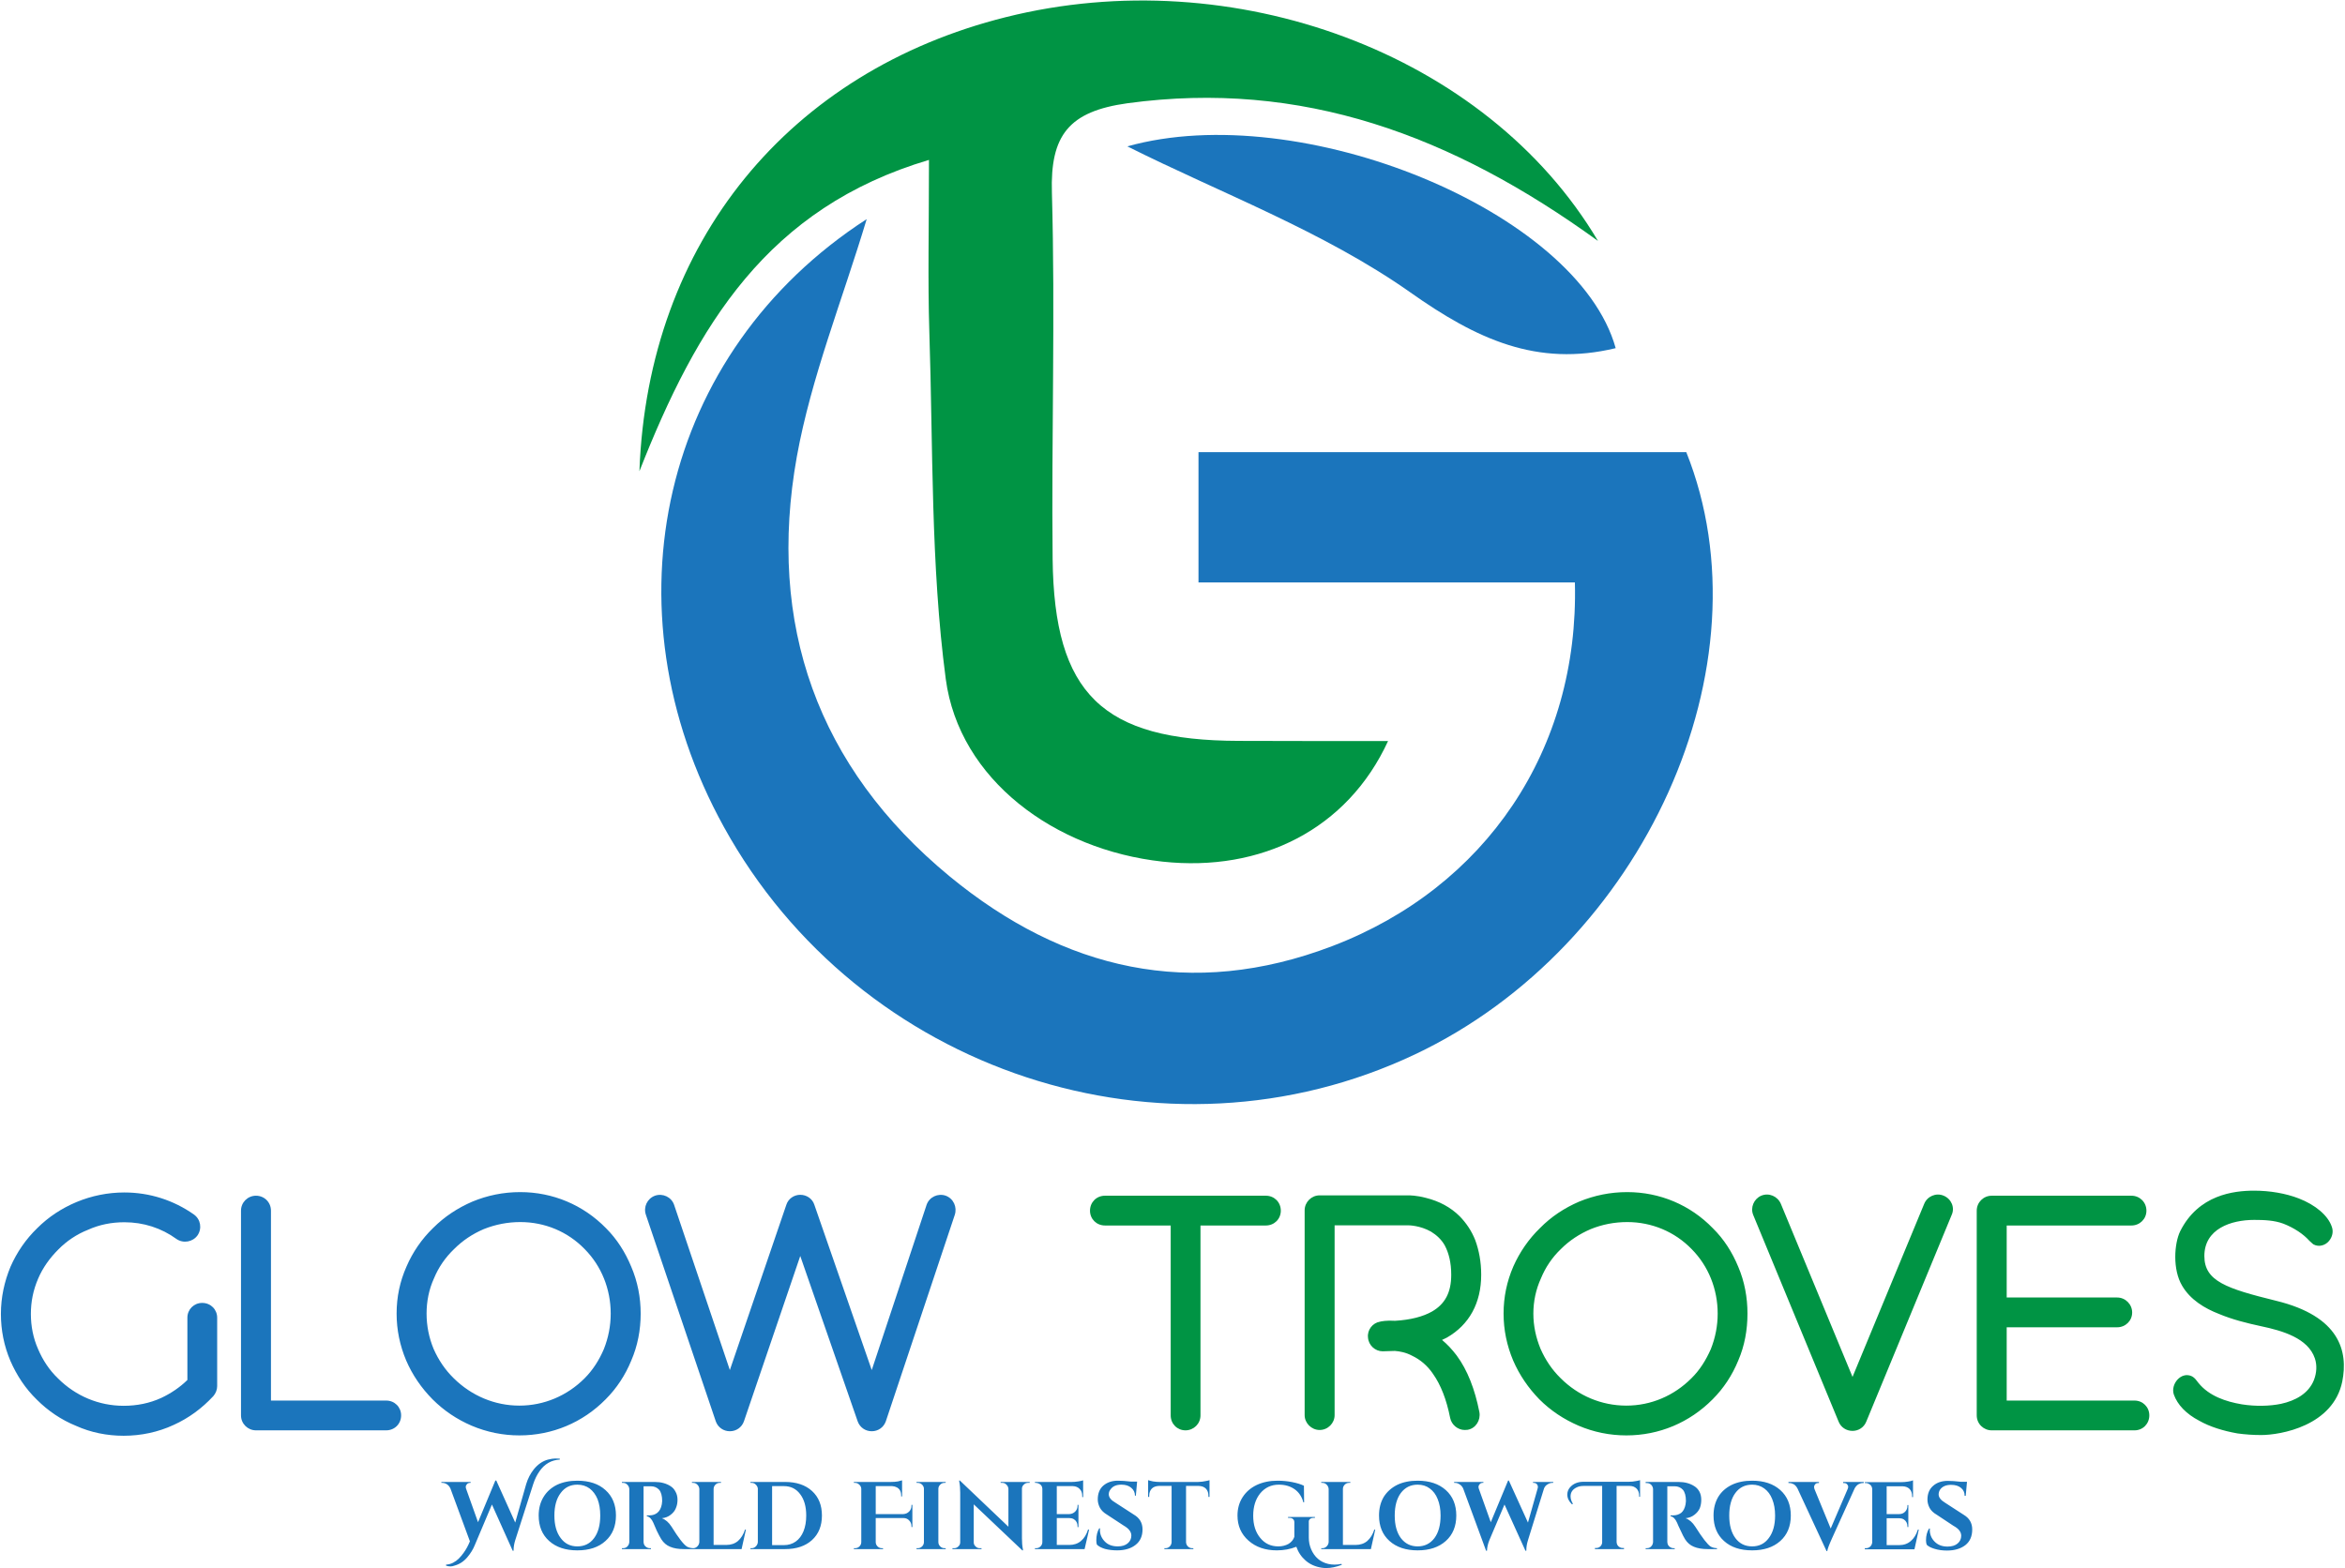
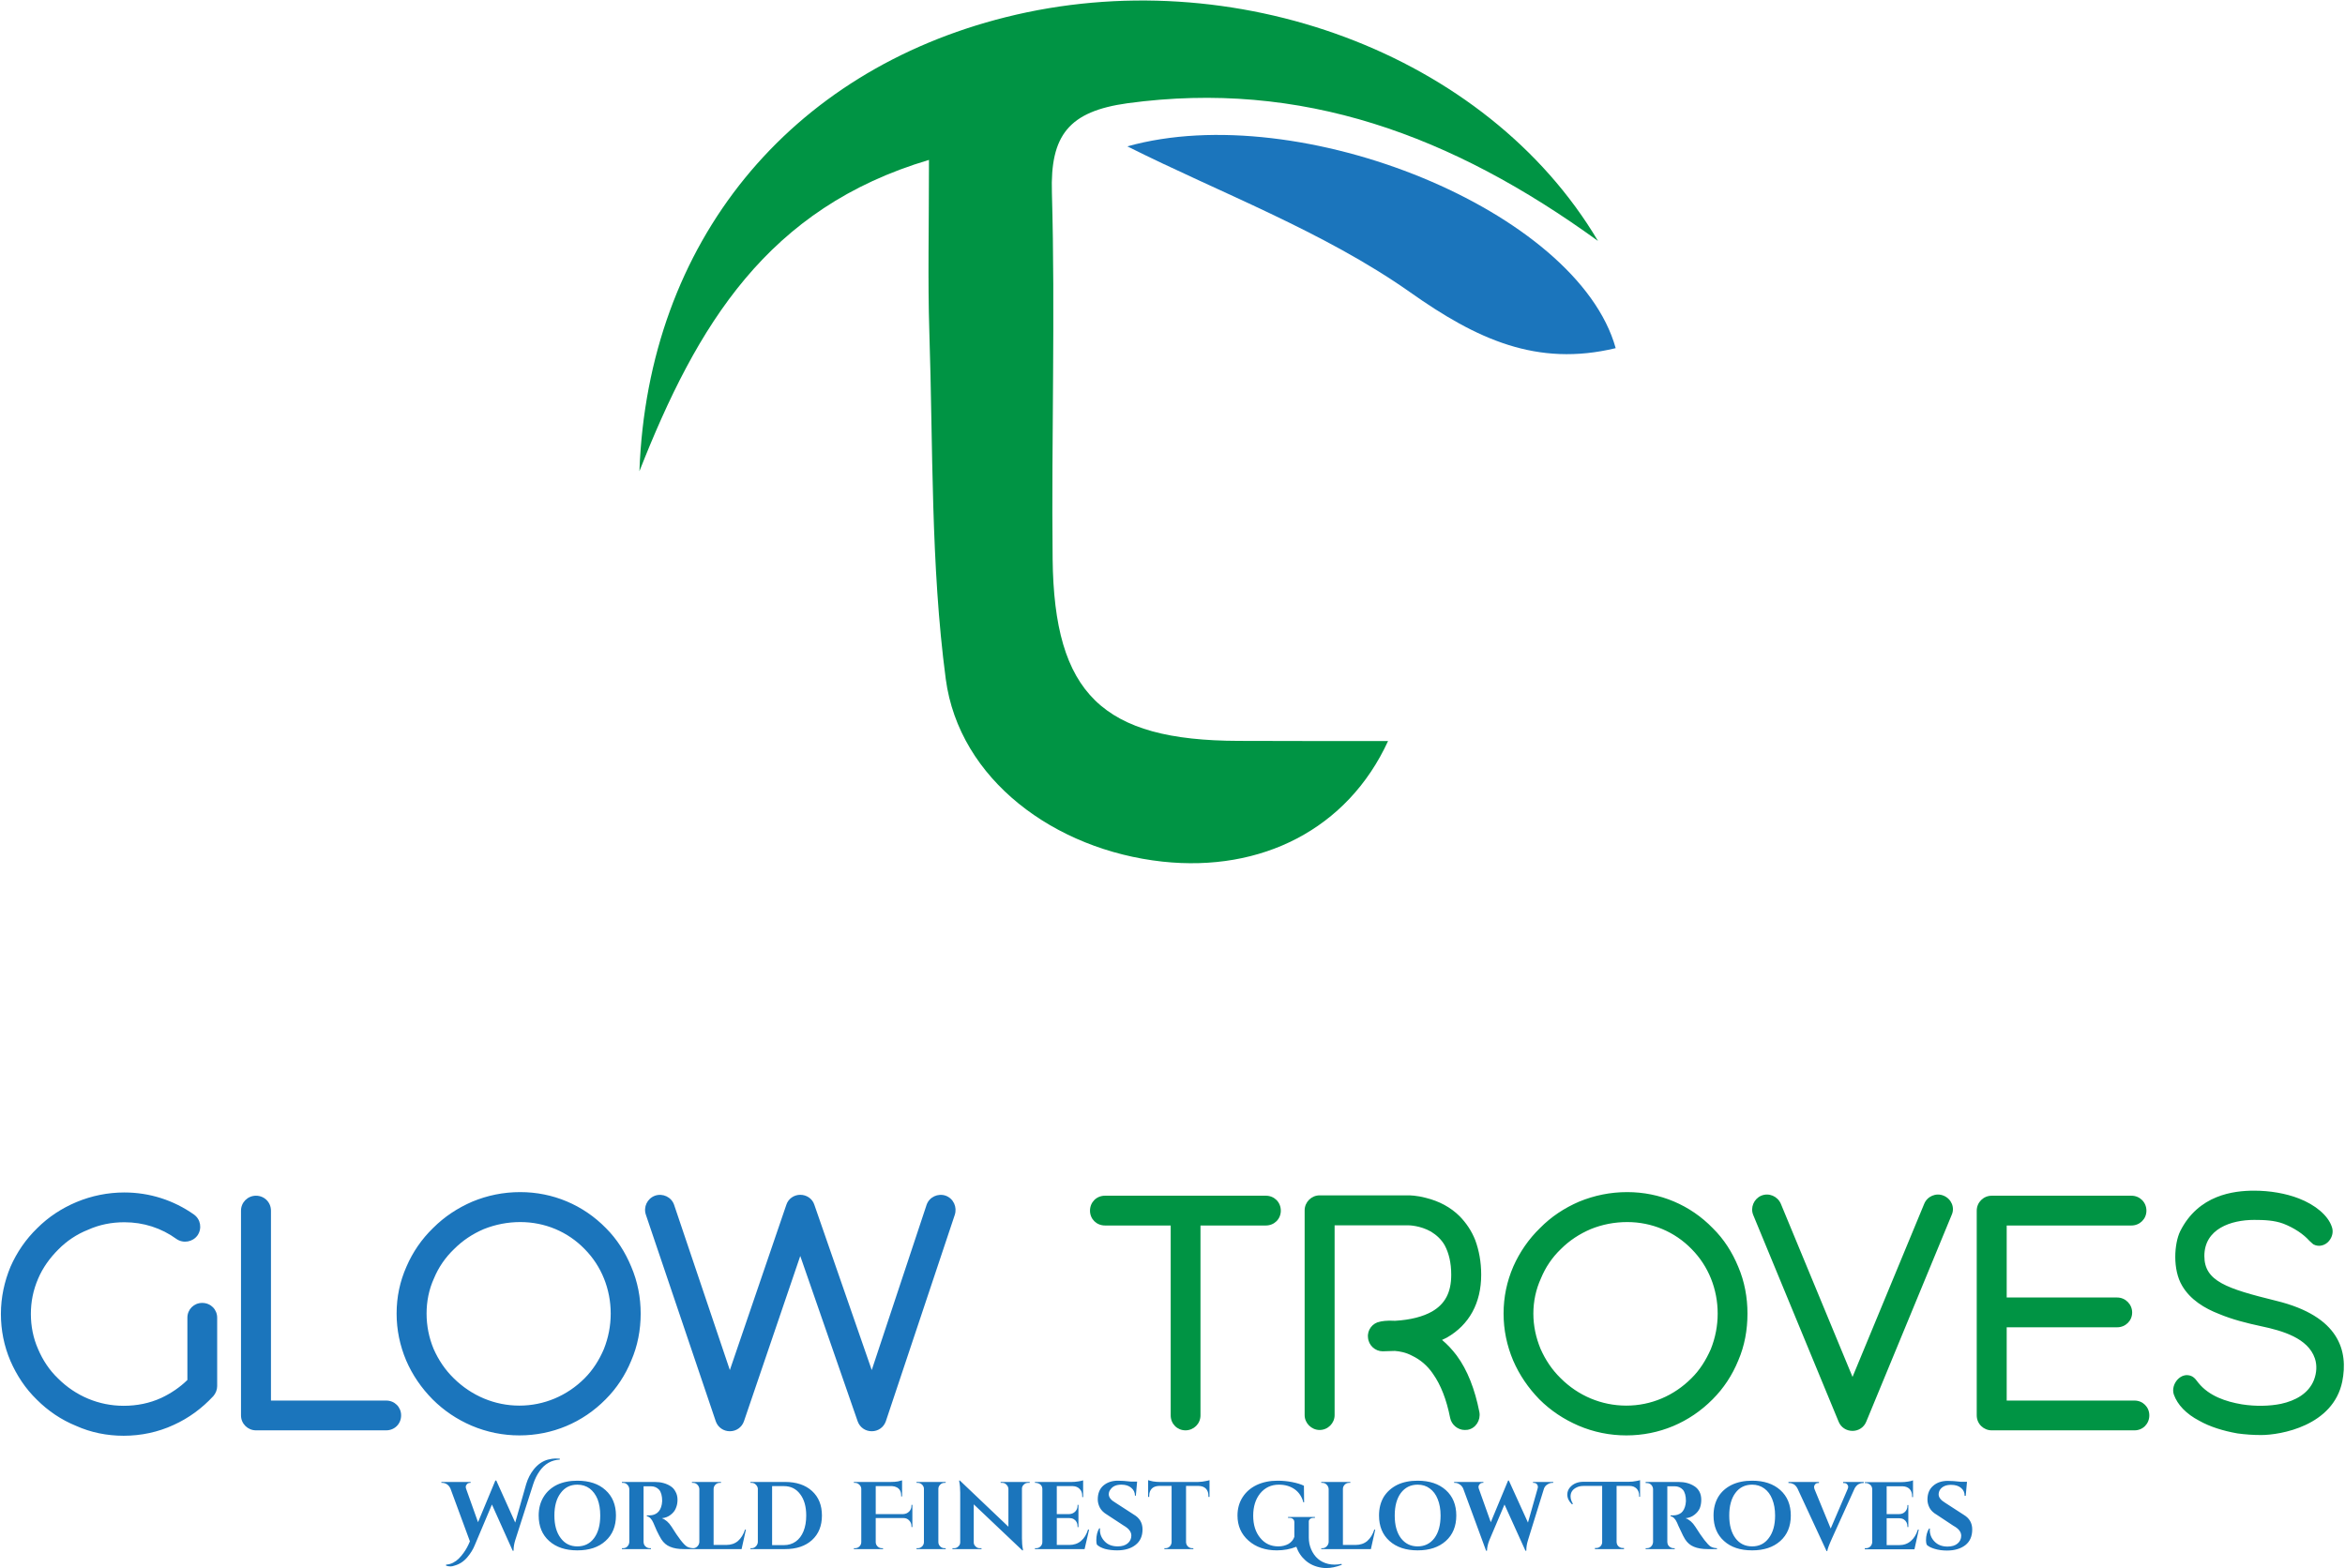
<svg xmlns="http://www.w3.org/2000/svg" version="1.2" viewBox="0 0 1299 869" width="1299" height="869">
  <defs>
    <clipPath clipPathUnits="userSpaceOnUse" id="cp1">
      <path d="m-153-243h1600v1600h-1600z" />
    </clipPath>
    <clipPath clipPathUnits="userSpaceOnUse" id="cp2">
      <path d="m-153-243h1600v1600h-1600z" />
    </clipPath>
    <clipPath clipPathUnits="userSpaceOnUse" id="cp3">
      <path d="m-153-243h1600v1600h-1600z" />
    </clipPath>
    <clipPath clipPathUnits="userSpaceOnUse" id="cp4">
      <path d="m-153-243h1600v1600h-1600z" />
    </clipPath>
  </defs>
  <style>.a{fill:#1b75bc}.b{fill:#009444}</style>
  <g clip-path="url(#cp1)">
-     <path class="a" d="m-1522.4 410.6c-46.2 0-81.5 33.9-81.5 81.7 0 47.9 35.3 81.5 81.7 81.5 42.6 0 71.7-29.7 78.1-62.2v-28h-86.5v24.5h54.9c-4.8 22.7-20.6 36.9-45.3 36.9-29.8 0-49.9-20.2-49.9-52.7 0-31.8 19.9-52.2 48.5-52.2 17 0 30.2 7.1 37.6 20.6h36.8c-10.3-32-38.7-50.1-74.4-50.1zm102.1 161.9h32.1v-169.5h-32.1zm186.2-63.4c0-40.1-28.6-65.5-65.3-65.5-36.6 0-65.2 25.4-65.2 65.5 0 39.8 27.7 65.5 64.3 65.5 36.9 0 66.2-25.7 66.2-65.5zm-98 0c0-25.4 15.3-37.5 32.3-37.5 16.9 0 32.7 12.1 32.7 37.5 0 25.2-16.2 37.5-33.2 37.5-17.2 0-31.8-12.3-31.8-37.5zm144.7 63.4h34.8l23.1-88.6 23.2 88.6h34.5l37.1-126.8h-30.7l-22.4 96.4-23.8-96.4h-33.9l-24.3 96.6-22.4-96.6h-32.5zm216.1-134h42.6v134h32.1v-134h42.6v-25.8h-117.3zm172.7 70.7c0-24.5 11.4-31.8 30.4-31.8h8.5v-33.7c-17.6 0-30.9 8.5-38.9 21.6v-19.7h-32.1v126.8h32.1zm182.9-0.2c0-40.1-28.6-65.5-65.2-65.5-36.7 0-65.3 25.4-65.3 65.5 0 39.8 27.7 65.5 64.4 65.5 36.8 0 66.1-25.7 66.1-65.5zm-98 0c0-25.4 15.4-37.5 32.3-37.5 17 0 32.8 12.1 32.8 37.5 0 25.2-16.3 37.5-33.2 37.5-17.2 0-31.9-12.3-31.9-37.5zm108.1-63.4l46.7 126.8h39l46.9-126.8h-34.1l-32.1 97.3-32-97.3zm265.3 87h-34.5c-4.2 8.4-11.7 15.3-25.5 15.3-16 0-28.8-10.5-30.4-29.3h92.7c0.7-4.1 0.9-8.2 0.9-12.3 0-37.8-25.8-62.8-62.5-62.8-37.5 0-63.6 25.4-63.6 65.5 0 39.8 26.8 65.5 63.6 65.5 31.4 0 52.5-18.6 59.3-41.9zm-60.2-62.8c16.5 0 29.8 10.6 30.2 27.3h-60.2c2.5-17.4 14.7-27.3 30-27.3zm185.3 66.5c-1-46.5-71.2-32.1-71.2-55.2 0-7.4 6.1-12.2 18-12.2 12.6 0 20.4 6.7 21.3 16.5h30.7c-1.8-25.2-20.4-41.9-51-41.9-31.4 0-50.2 17-50.2 38 0 46.5 71.7 32.1 71.7 54.8 0 7.3-6.9 13-19.5 13-12.8 0-21.7-7.3-22.9-16.9h-32.3c1.4 23.5 23.6 42.1 55.4 42.1 31 0 50-16.5 50-38.2z" />
+     <path class="a" d="m-1522.4 410.6c-46.2 0-81.5 33.9-81.5 81.7 0 47.9 35.3 81.5 81.7 81.5 42.6 0 71.7-29.7 78.1-62.2v-28h-86.5v24.5h54.9c-4.8 22.7-20.6 36.9-45.3 36.9-29.8 0-49.9-20.2-49.9-52.7 0-31.8 19.9-52.2 48.5-52.2 17 0 30.2 7.1 37.6 20.6h36.8c-10.3-32-38.7-50.1-74.4-50.1zm102.1 161.9h32.1v-169.5h-32.1zm186.2-63.4c0-40.1-28.6-65.5-65.3-65.5-36.6 0-65.2 25.4-65.2 65.5 0 39.8 27.7 65.5 64.3 65.5 36.9 0 66.2-25.7 66.2-65.5zm-98 0c0-25.4 15.3-37.5 32.3-37.5 16.9 0 32.7 12.1 32.7 37.5 0 25.2-16.2 37.5-33.2 37.5-17.2 0-31.8-12.3-31.8-37.5zm144.7 63.4h34.8l23.1-88.6 23.2 88.6h34.5l37.1-126.8h-30.7l-22.4 96.4-23.8-96.4h-33.9l-24.3 96.6-22.4-96.6h-32.5zm216.1-134h42.6v134h32.1v-134h42.6v-25.8h-117.3zm172.7 70.7c0-24.5 11.4-31.8 30.4-31.8h8.5v-33.7c-17.6 0-30.9 8.5-38.9 21.6v-19.7h-32.1v126.8h32.1zm182.9-0.2c0-40.1-28.6-65.5-65.2-65.5-36.7 0-65.3 25.4-65.3 65.5 0 39.8 27.7 65.5 64.4 65.5 36.8 0 66.1-25.7 66.1-65.5zm-98 0c0-25.4 15.4-37.5 32.3-37.5 17 0 32.8 12.1 32.8 37.5 0 25.2-16.3 37.5-33.2 37.5-17.2 0-31.9-12.3-31.9-37.5zm108.1-63.4l46.7 126.8l46.9-126.8h-34.1l-32.1 97.3-32-97.3zm265.3 87h-34.5c-4.2 8.4-11.7 15.3-25.5 15.3-16 0-28.8-10.5-30.4-29.3h92.7c0.7-4.1 0.9-8.2 0.9-12.3 0-37.8-25.8-62.8-62.5-62.8-37.5 0-63.6 25.4-63.6 65.5 0 39.8 26.8 65.5 63.6 65.5 31.4 0 52.5-18.6 59.3-41.9zm-60.2-62.8c16.5 0 29.8 10.6 30.2 27.3h-60.2c2.5-17.4 14.7-27.3 30-27.3zm185.3 66.5c-1-46.5-71.2-32.1-71.2-55.2 0-7.4 6.1-12.2 18-12.2 12.6 0 20.4 6.7 21.3 16.5h30.7c-1.8-25.2-20.4-41.9-51-41.9-31.4 0-50.2 17-50.2 38 0 46.5 71.7 32.1 71.7 54.8 0 7.3-6.9 13-19.5 13-12.8 0-21.7-7.3-22.9-16.9h-32.3c1.4 23.5 23.6 42.1 55.4 42.1 31 0 50-16.5 50-38.2z" />
  </g>
  <path class="a" d="m68.5 795.5c-9.2 0-18.2-1.8-26.4-5.5-8.1-3.3-15.4-8.2-21.7-14.5-6.3-6.1-11.1-13.4-14.6-21.4-3.6-8.4-5.3-17.2-5.3-26.1 0-9.1 1.9-17.9 5.3-26.1 3.5-8 8.5-15.3 14.8-21.4 6.3-6.3 13.7-11.1 21.8-14.5 8.4-3.5 17.4-5.3 26.5-5.3 14 0 27.3 4.3 38.5 12.2 3.8 2.7 4.6 7.8 2 11.6-2.6 3.6-7.8 4.6-11.6 2-8.4-6.1-18.3-9.3-28.9-9.3-7 0-13.8 1.3-20.2 4.2-6.1 2.4-11.8 6.2-16.4 10.9-4.8 4.8-8.6 10.1-11.2 16.2-2.7 6.3-4 12.7-4 19.5 0 6.8 1.3 13.4 4 19.5 2.6 6.1 6.2 11.6 11 16.2 9.8 9.8 22.7 15.2 36.4 15.2 7.3 0 14.4-1.4 20.9-4.4 5.3-2.5 10.2-5.8 14.4-9.9v-34.5c0-4.6 3.6-8.2 8.2-8.2 4.7 0 8.3 3.6 8.3 8.2v37.9c0 2-0.8 4-2.1 5.5-6.3 6.8-13.6 12.2-22 16-8.6 4-18.1 6-27.7 6zm145.4-3h-72.1c-4.5 0-8.3-3.6-8.3-8.3v-113.4c0-4.7 3.8-8.3 8.3-8.3 4.6 0 8.3 3.6 8.3 8.3v105.2h63.8c4.7 0 8.3 3.6 8.3 8.2 0 4.7-3.6 8.3-8.3 8.3zm73.8 2.8c-9.1 0-18-1.8-26.5-5.4-8.1-3.5-15.3-8.3-21.6-14.6-6.2-6.3-11.1-13.4-14.6-21.5-3.5-8.3-5.3-17-5.3-26 0-9.1 1.8-17.8 5.5-26.1 3.4-7.9 8.4-15.2 14.7-21.3 6.3-6.3 13.6-11.1 21.7-14.6 8.4-3.5 17.3-5.3 26.6-5.3 18 0 34.9 7.1 47.5 20 6.1 6.1 10.7 13.4 14 21.4 3.5 8.2 5.2 17 5.2 25.9 0 9.1-1.7 17.9-5.2 26-3.3 8.1-8.1 15.4-14.2 21.5-12.7 12.9-29.6 20-47.8 20zm0.5-118.2c-6.9 0-13.7 1.3-20.2 3.9-6.3 2.7-11.7 6.3-16.5 11.1-4.8 4.6-8.6 10.1-11.1 16.2-2.8 6.1-4.1 12.8-4.1 19.5 0 6.8 1.3 13.3 3.9 19.6 2.7 6.1 6.3 11.5 11.1 16.2 9.8 9.7 22.7 15.2 36.4 15.2 13.7 0 26.5-5.5 36.1-15.1 4.6-4.6 8.1-10.1 10.7-16.2 2.5-6.3 3.8-12.9 3.8-19.7 0-13.5-5.1-26.3-14.4-35.7-9.4-9.7-22.1-15-35.7-15zm194.7 115.9c-3.5 0-6.6-2.1-7.8-5.5l-31.8-91.6-31.2 91.6c-1.2 3.4-4.3 5.5-7.8 5.5-3.5 0-6.6-2.1-7.8-5.5l-38.7-114.4c-1.5-4.3 0.7-9 5-10.6 4.3-1.5 9.1 0.7 10.6 5l30.9 91.6 31.3-91.6c1.1-3.4 4.3-5.5 7.7-5.5 3.5 0 6.7 2.1 7.8 5.5l31.8 91.6 30.4-91.6c1.5-4.3 6.3-6.5 10.6-5 4.3 1.6 6.4 6.3 5 10.6l-38.2 114.4c-1.2 3.4-4.3 5.5-7.8 5.5z" />
  <path class="b" d="m701.2 662.5h-89.1c-4.7 0-8.3 3.6-8.3 8.3 0 4.6 3.6 8.2 8.3 8.2h36.4v105.2c0 4.7 3.6 8.3 8.2 8.3 4.5 0 8.3-3.6 8.3-8.3v-105.2h36.2c4.7 0 8.3-3.6 8.3-8.2 0-4.7-3.6-8.3-8.3-8.3zm110.2 129.8c-3.8 0-7.3-2.8-8.1-6.7q-3-15.2-9.5-24.4c-3.1-4.6-7.1-7.9-11.5-10-3.5-1.9-7-2.5-9.6-2.7-2.2 0-4.5 0.2-6.8 0.2-4.1 0-7.8-3.3-8.1-7.6-0.5-4.2 2.5-8.1 6.6-8.8 0.7-0.2 3.8-0.8 8.4-0.5 8.6-0.5 15.4-2.3 20.4-5.1 7.3-4.2 10.7-10.6 10.7-20.4 0-6.6-1.3-12-3.6-16.3-1.8-3.2-4.5-5.7-7.6-7.6-6-3.4-12.1-3.5-12.6-3.5h-40.8v105.2c0 4.4-3.7 8.2-8.3 8.2-4.5 0-8.3-3.8-8.3-8.2v-113.5c0-4.6 3.8-8.3 8.3-8.3h49.1c0.7 0 4.6 0 9.8 1.4 7.3 1.8 13.7 5.2 18.7 10.2 3.6 3.7 6.6 8.1 8.6 13.2 2.1 5.7 3.3 12.1 3.3 19.2 0 15.6-6.6 27.7-19 34.8-0.9 0.5-1.7 0.8-2.7 1.3 3 2.5 5.6 5.3 8.1 8.6 6 8.1 10.1 18.7 12.6 31.4 0.8 4.5-2 9-6.5 9.8-0.6 0-1.1 0.1-1.6 0.1zm89.5 3c-9.1 0-18.1-1.8-26.5-5.4-8.1-3.5-15.4-8.3-21.7-14.6-6.1-6.3-11-13.4-14.5-21.5-3.5-8.3-5.3-17-5.3-26 0-9.1 1.8-17.8 5.4-26.1 3.5-7.9 8.5-15.2 14.8-21.3 6.2-6.3 13.5-11.1 21.6-14.6 8.5-3.5 17.4-5.3 26.7-5.3 18 0 34.9 7.1 47.4 20 6.2 6.1 10.8 13.4 14.1 21.4 3.5 8.2 5.1 17 5.1 25.9 0 9.1-1.6 17.9-5.1 26-3.3 8.1-8.1 15.4-14.2 21.5-12.8 12.9-29.6 20-47.8 20zm0.5-118.2c-7 0-13.8 1.3-20.2 3.9-6.3 2.7-11.8 6.3-16.6 11.1-4.8 4.6-8.5 10.1-11 16.2-2.8 6.1-4.2 12.8-4.2 19.5 0 6.8 1.4 13.3 4 19.6 2.7 6.1 6.3 11.5 11.1 16.2 9.7 9.7 22.6 15.2 36.4 15.2 13.7 0 26.4-5.5 36-15.1 4.7-4.6 8.1-10.1 10.8-16.2 2.5-6.3 3.8-12.9 3.8-19.7 0-13.5-5.1-26.3-14.4-35.7-9.4-9.7-22.2-15-35.7-15zm124.8 115.7c-3.4 0-6.4-1.9-7.7-5.1l-47.3-114.5c-1.7-4.1 0.3-8.9 4.4-10.7 4.3-1.8 9.1 0.3 10.9 4.5l39.7 95.9 39.7-95.9c1.7-4.2 6.6-6.3 10.8-4.5 4.3 1.8 6.3 6.6 4.4 10.7l-47.3 114.5c-1.3 3.2-4.3 5.1-7.6 5.1zm156.2-16.8h-70.8v-40.6h61.2c4.6 0 8.3-3.6 8.3-8.2 0-4.5-3.7-8.3-8.3-8.3h-61.2v-39.9h69.1c4.6 0 8.3-3.6 8.3-8.2 0-4.7-3.7-8.3-8.3-8.3h-77.4c-4.5 0-8.3 3.6-8.3 8.3v113.4c0 4.7 3.8 8.3 8.3 8.3h79.1c4.6 0 8.2-3.6 8.2-8.3 0-4.6-3.6-8.2-8.2-8.2zm70.1 19.1c-4.3 0-8.8-0.3-13.1-0.9-7.9-1.4-15.3-3.7-21.1-7-7.3-3.8-12.1-8.9-14.1-14.5-2-5.8 4.1-13.1 10.1-10.1 1.5 0.8 2.5 2.3 3.5 3.6 5.9 7.3 15.2 10.4 24.1 11.9 7.6 1.2 15.4 1 21.7-0.3 7.8-1.7 15.2-5.6 18.2-13.2 1.5-3.9 1.8-8.2 0.5-12-3.8-11.2-17.9-15.3-29.8-17.8-7.9-1.7-15.9-3.7-23.3-6.8-8-3.1-15.9-7.9-20.4-15.6-5.4-9-4.4-23.4-1.1-30.2 10.1-20.2 29.6-22.5 41-22.5 8.6 0 17.5 1.5 24.7 4.3 9.1 3.5 16.2 9.4 18.3 15.7 1 2.7 0.3 5.6-1.5 7.8-2 2.5-5.6 3.6-8.6 2-0.8-0.5-1.5-1.4-2.3-2-3.3-3.7-8.3-7.1-14.4-9.5-5.1-1.9-10.7-2.1-16.2-2.1-12.9 0-27.6 5-27.6 20 0 13.9 12.1 18 39.7 24.8 35.4 8.6 40 28.1 36.7 44.7-5 24.6-34.1 29.7-45 29.7z" />
  <path class="a" d="m303.6 808.7q2.5-0.6 4-0.6 1.6 0 2.5 0.1v0.5q-7 0.4-11.2 6.4-2.2 3.1-3.5 7.1l-10 31.2q-0.9 2.9-0.9 5.4 0 0.2 0 0.4h-0.5l-11.5-25.6-9.5 22.5q-1.4 3.5-4.2 6.8-3 3.5-7.2 4.6-1 0.4-2.1 0.4-1.1 0-2.4-0.4v-0.6q2-0.1 3.8-1 1.9-1 3.2-2.3 1.4-1.4 2.7-3.2 2.1-2.9 3.5-6.4l-10.8-29.3q-0.7-1.5-1.9-2.3-1.3-0.8-2.6-0.8h-0.5v-0.5h16.2v0.5h-0.4q-1.2 0.1-1.7 0.8-0.6 0.7-0.6 1.3 0 0.7 0.2 1.2l6.6 18.5 9.6-23.1h0.5l10.5 23.3 6.1-21.4q1.4-4.6 4.2-8.1 3.4-4.2 7.9-5.4zm16.2 11.7q9.9 0 15.6 5.2 5.8 5.2 5.8 14.1 0 8.9-5.8 14.1-5.7 5.2-15.6 5.2-9.8 0-15.6-5.2-5.8-5.2-5.8-14.1 0-5.9 2.7-10.3 2.6-4.3 7.4-6.7 4.9-2.3 11.3-2.3zm-9.2 31.8q3.4 4.6 9.2 4.6 5.9 0 9.3-4.6 3.4-4.6 3.4-12.5 0-5.2-1.5-9.1-1.6-3.8-4.4-5.9-2.9-2.1-6.8-2.1-5.8 0-9.2 4.6-3.5 4.6-3.5 12.5 0 7.9 3.5 12.5zm48.4-28.7h-2.3q-0.1 0-0.2 0v30.9q0.1 2 1.7 2.9 0.8 0.5 1.7 0.5h0.7v0.5h-16.1v-0.5h0.7q1.9 0 2.9-1.7 0.4-0.7 0.5-1.6v-29.5q-0.1-1.4-1.1-2.4-1-1-2.3-1h-0.7v-0.5h18.2q5.1 0 8.7 2.3 1.8 1.1 2.8 3.1 1.1 1.9 1.1 4.5 0 2.5-0.9 4.6-0.8 2.1-2.9 3.7-2 1.6-4.9 1.9 3.1 1.1 5.4 4.7 5.7 9.2 8.5 11 1.4 0.8 3.5 0.9v0.5h-5.2q-4.6 0-7.6-1.3-3-1.2-4.9-4.2-1-1.6-2.5-4.7-1.4-3.1-1.9-4.4-1.4-3.2-3.6-3.6v-0.5h1.6q2.4 0 4.2-1.4 1.9-1.5 2.5-4.7 0.2-1.1 0.2-1.8 0-4.3-1.7-6.3-1.8-1.9-4.5-1.9-0.6 0-1.6 0zm25 34.3q1.3 0 2.3-1 1-1 1.1-2.4v-29.4q-0.1-1.4-1.1-2.4-1-1-2.3-1h-0.7v-0.5h16.1v0.5h-0.7q-1.4 0-2.4 1-1 1-1 2.4v31h7q3.9 0 6.5-2.2 2.6-2.3 3.9-6.3h0.5l-2.4 10.8h-27.5v-0.5zm50.9-36.7q9.4 0 14.9 5 5.5 5 5.5 13.6 0 8.6-5.5 13.6-5.5 5-14.9 5h-19.2v-0.5h0.7q1.3 0 2.3-1 1-1 1.1-2.4v-29.7q-0.2-1.3-1.2-2.2-0.9-0.9-2.2-0.9h-0.7v-0.5zm-0.7 35q3.8 0 6.6-2 2.8-2 4.3-5.7 1.5-3.7 1.5-8.7 0-7.5-3.4-11.9-3.3-4.4-9-4.4h-6.5v32.7zm50.9-15v13.3q0 1.4 1 2.4 1 1 2.4 1h0.6l0.1 0.5h-16.2v-0.5h0.7q1.4 0 2.4-1 1-1 1-2.4v-29.6q-0.1-1.3-1.1-2.2-1-1-2.3-1h-0.7v-0.5h20.4q2.3 0 4-0.3 1.8-0.4 2.3-0.6v8.9h-0.5v-0.5q0-3.2-2.4-4.5-1.1-0.6-2.6-0.7h-9.1v15.5h15.3q1.9-0.1 3.2-1.4 1.3-1.3 1.3-3.2v-0.5h0.5v12.3h-0.5v-0.5q0-1.9-1.3-3.2-1.2-1.3-3.1-1.3zm23.3 16.7q1.4 0 2.4-1 1-1 1-2.4v-29.5q0-1.3-1-2.3-1-1-2.4-1h-0.7v-0.5h16.2l-0.1 0.5h-0.6q-1.4 0-2.4 1-1 1-1 2.3v29.5q0 1.4 1 2.4 1 1 2.4 1h0.6l0.1 0.5h-16.2v-0.5zm61-36.2q-1.3 0-2.3 1-1 0.9-1 2.2v27.4q0 3.6 0.5 6l0.1 0.8h-0.4l-26.9-25.5v21.1q0 1.3 1 2.2 0.9 1 2.3 1h1v0.5h-16.1v-0.5h1q1.3 0 2.3-1 1-0.9 1-2.3v-27.5q0-3.5-0.5-5.9l-0.1-0.8h0.4l26.9 25.6v-21q-0.1-1.4-1.1-2.3-0.9-1-2.2-1h-1v-0.5h16.1v0.5zm4.6 36.2q1.4 0 2.4-1 1-1 1-2.4v-29.6q-0.1-1.8-1.7-2.7-0.8-0.4-1.7-0.5h-0.7v-0.5h20.4q1.6 0 3.6-0.3 1.9-0.3 2.7-0.6v9.3h-0.5v-0.7q0-2.4-1.4-3.8-1.4-1.5-3.8-1.6h-8.9v15.5h7q1.9-0.1 3.2-1.4 1.3-1.3 1.3-3.2v-0.5h0.5v12.3h-0.5v-0.5q0-2.6-2.1-3.9-1.1-0.6-2.4-0.6h-7v14.9h6.9q3.9 0 6.5-2.2 2.7-2.3 3.9-6.3h0.6l-2.5 10.8h-27.5v-0.5zm33.3-4.4q0-3.9 1.6-6.6h0.5q-0.1 0.4-0.1 0.9 0 3.6 2.7 6.4 2.6 2.7 7.2 2.7 3.5 0 5.5-1.7 2-1.7 2-4.3 0-3.1-4.2-5.5l-9.3-6.1q-2.7-1.6-3.9-3.8-1.2-2.3-1.2-4.6 0-5 3.1-7.7 3.2-2.7 8.1-2.7 2.9 0 7.2 0.5h3.4l-0.7 7.8h-0.5q0-2.7-2.1-4.4-2-1.7-5.4-1.7-4.2 0-6 2.6-1 1.2-1 2.7 0 2.6 3.7 4.7l10.2 6.6q4.8 2.8 4.8 8.2 0 5.6-3.9 8.6-3.8 3-10.2 3-3.6 0-6.7-0.8-3-0.9-4.5-2.4-0.3-1-0.3-2.4zm49.7-30.1v31.2q0.1 1.4 1 2.3 1 1 2.4 1h0.6l0.1 0.5h-16.1v-0.5h0.7q1.3 0 2.3-1 0.9-0.9 1-2.3v-31.2h-7.1q-2.5 0.1-3.9 1.5-1.4 1.5-1.4 3.9v0.7h-0.6v-9.3q0.8 0.3 2.7 0.7 2 0.3 3.6 0.3h21.4q2.6-0.1 4.2-0.5 1.7-0.3 2.1-0.5v9.3h-0.6v-0.7q0-2.4-1.4-3.9-1.4-1.4-3.9-1.5zm77.6 45.5q-1.3 0-2.5-0.2-5.2-0.8-8.8-3.9-3.6-3.1-5.2-7.7-5 2-10.8 2-9.6 0-15.7-5.4-6.1-5.4-6.1-13.9 0-5.7 2.8-10.1 2.8-4.4 7.8-6.8 5.1-2.4 11.6-2.4 4.2 0 8.2 0.8 4 0.8 6.4 2l0.1 9.2h-0.4q-1.3-4.8-4.9-7.3-3.6-2.5-8.7-2.5-6.3 0-10.3 4.8-3.9 4.8-3.9 12.4 0 7.6 3.9 12.3 3.8 4.7 10 4.7 3.2 0 5.7-1.4 2.4-1.5 3.2-3.9v-8q0-1.2-0.7-1.8-0.7-0.7-1.9-0.7h-0.9v-0.5h14.9v0.5h-0.8q-1.3 0-2 0.7-0.7 0.6-0.6 1.7v8.5q0 3.5 1.3 6.5 2.8 6.5 9.4 8.1 1.7 0.4 3.6 0.4 1.9 0 3.8-0.4l0.2 0.5q-4.6 1.8-8.7 1.8zm-2-11q1.3 0 2.3-1 1-1 1.1-2.4v-29.4q-0.1-1.4-1.1-2.4-1-1-2.3-1h-0.7v-0.5h16.1v0.5h-0.7q-1.4 0-2.4 1-1 1-1 2.4v31h7q3.9 0 6.5-2.2 2.6-2.3 3.9-6.3h0.5l-2.4 10.8h-27.5v-0.5zm52.7-37.4q9.8 0 15.6 5.2 5.8 5.2 5.8 14.1 0 8.9-5.8 14.1-5.8 5.2-15.6 5.2-9.8 0-15.6-5.2-5.8-5.2-5.8-14.1 0-5.9 2.6-10.3 2.7-4.3 7.5-6.7 4.8-2.3 11.3-2.3zm-9.3 31.8q3.5 4.6 9.3 4.6 5.8 0 9.3-4.6 3.4-4.6 3.4-12.5 0-5.2-1.6-9.1-1.5-3.8-4.4-5.9-2.8-2.1-6.7-2.1-5.8 0-9.3 4.6-3.4 4.6-3.4 12.5 0 7.9 3.4 12.5zm84.4-30.6h-0.5q-1.3 0-2.6 0.8-1.4 0.8-2 2.3l-8.9 28.7q-0.9 2.9-0.9 5.4 0 0.2 0 0.4h-0.5l-11.6-25.6-8.4 19.8q-1.2 3-1.3 5.8h-0.5l-12.7-34.5q-0.7-1.5-2-2.3-1.2-0.8-2.5-0.8h-0.5v-0.5h16.2v0.5h-0.5q-1.1 0.1-1.6 0.8-0.6 0.7-0.6 1.3 0 0.7 0.2 1.2l6.6 18.5 9.6-23.1h0.4l10.6 23.3 5.3-18.7q0.2-0.5 0.2-1.2 0-0.6-0.5-1.3-0.5-0.7-1.7-0.8h-0.5v-0.5h11.2zm10.4 11.9q-2.6-2.5-2.6-5.4 0-2.2 1.4-3.9 2.7-3.2 7.6-3.2h25q2.3 0 4.1-0.4 1.7-0.3 2.2-0.5v9.2h-0.5v-0.6q0-2.4-1.4-3.9-1.5-1.5-3.9-1.5h-7.2v31.1q0.1 2 1.8 2.9 0.7 0.4 1.6 0.4h0.7v0.6h-16.1v-0.6h0.7q1.3 0 2.3-0.9 1-1 1-2.3v-31.2h-10.3q-2.2 0-3.8 0.8-3.4 1.6-3.4 5 0 2 1.3 4.1zm55.3-10h-2.3q-0.1 0-0.2 0v30.9q0.1 2 1.7 2.9 0.8 0.5 1.7 0.5h0.7v0.5h-16.1v-0.5h0.7q1.9 0 2.9-1.7 0.4-0.7 0.5-1.6v-29.5q-0.1-1.4-1.1-2.4-1-0.9-2.3-0.9h-0.7v-0.6h18.2q5.1 0 8.7 2.3 1.8 1.1 2.9 3.1 1 1.9 1 4.5 0 2.5-0.8 4.6-0.9 2.1-3 3.7-2 1.6-4.9 1.9 3.1 1.1 5.4 4.7 5.8 9.2 8.5 11 1.4 0.8 3.5 0.9v0.5h-5.2q-4.5 0-7.6-1.3-3-1.2-4.9-4.2-1-1.6-2.4-4.7-1.5-3.1-2-4.4-1.4-3.2-3.6-3.6v-0.5h1.6q2.4 0 4.3-1.4 1.8-1.5 2.4-4.7 0.2-1.1 0.2-1.8 0-4.3-1.7-6.3-1.8-1.9-4.5-1.9-0.6 0-1.6 0zm44.5-3.1q9.8 0 15.6 5.2 5.8 5.2 5.8 14.1 0 8.9-5.8 14.1-5.8 5.2-15.6 5.2-9.9 0-15.6-5.2-5.8-5.2-5.8-14.1 0-5.9 2.6-10.3 2.6-4.3 7.5-6.7 4.8-2.3 11.3-2.3zm-9.3 31.8q3.4 4.6 9.3 4.6 5.8 0 9.2-4.6 3.5-4.6 3.5-12.5 0-5.2-1.6-9.1-1.5-3.8-4.4-5.9-2.9-2.1-6.7-2.1-5.9 0-9.3 4.6-3.4 4.6-3.4 12.5 0 7.9 3.4 12.5zm71.1-30.5h-0.5q-1.2 0-2.5 0.7-1.2 0.8-2 2.2l-12.6 27.8q-2.4 5.3-2.6 7h-0.4l-16.1-34.7q-0.8-1.5-2-2.3-1.3-0.7-2.5-0.7h-0.5v-0.6h16.9v0.6h-0.4q-1.2 0-1.7 0.7-0.6 0.7-0.6 1.3 0 0.7 0.2 1.3l9 21.9 9.4-21.9q0.3-0.7 0.3-1.3 0-0.6-0.6-1.3-0.6-0.7-1.7-0.7h-0.5v-0.6h11.4zm1.3 36.1q1.4 0 2.4-1 0.9-0.9 1-2.3v-29.6q-0.2-1.9-1.8-2.7-0.8-0.5-1.6-0.5h-0.7v-0.5h20.3q1.7 0 3.6-0.3 2-0.3 2.8-0.7v9.3h-0.5v-0.6q0-2.4-1.4-3.9-1.4-1.4-3.8-1.5h-8.9v15.4h7q1.9 0 3.2-1.3 1.3-1.3 1.3-3.2v-0.5h0.5v12.2h-0.5v-0.4q0-2.6-2.1-3.9-1.1-0.6-2.4-0.6h-7v14.9h6.9q3.9 0 6.5-2.3 2.6-2.2 3.9-6.3h0.5l-2.4 10.9h-27.5v-0.6zm33.2-4.4q0-3.8 1.7-6.5h0.5q-0.1 0.4-0.1 0.8 0 3.7 2.6 6.4 2.7 2.8 7.2 2.8 3.6 0 5.6-1.7 2-1.7 2-4.3 0-3.2-4.3-5.5l-9.2-6.1q-2.8-1.6-4-3.8-1.2-2.3-1.2-4.6 0-5 3.2-7.7 3.1-2.7 8.1-2.7 2.9 0 7.2 0.5h3.4l-0.7 7.8h-0.6q0-2.8-2-4.4-2-1.7-5.5-1.7-4.1 0-6 2.5-0.9 1.3-0.9 2.8 0 2.5 3.7 4.7l10.2 6.6q4.7 2.8 4.7 8.1 0 5.7-3.8 8.7-3.9 3-10.2 3-3.7 0-6.7-0.9-3.1-0.9-4.5-2.3-0.4-1-0.4-2.5z" />
  <g clip-path="url(#cp2)">
-     <path class="a" d="m872.4 322.7h-208.5v-72.2h270.2c47.1 117.8-23.6 273.8-150.3 333.7-138.8 65.7-307.8 10-382.8-126-67.1-121.6-34.7-263.2 79.1-336.8-13.6 45.2-30.7 87.5-38.7 131.6-16.6 92.6 11.2 172 84.7 232.6 63.1 51.9 133.8 68.4 211.9 38.6 84.9-32.4 136.8-108.7 134.4-201.5z" />
-   </g>
+     </g>
  <g clip-path="url(#cp3)">
    <path class="b" d="m768.9 410.6c-22.5 48.9-70.3 72.7-124.9 66.8-59.8-6.5-112.7-45.5-120.1-101.2-8.4-63.4-7-128.1-9.1-192.3-0.9-28.8-0.2-57.6-0.2-95.3-89.5 26.6-128.5 91.4-160.4 172.5 4.7-127.4 83.4-221.7 203-251.6 125.7-31.5 266.1 19.7 328 124-81-58.7-164.2-89.4-260.6-76.3-32.5 4.5-42.9 17.7-41.9 49.6 1.9 67.5-0.3 135.2 0.4 202.8 0.8 75 27.7 100.7 103 100.9 26.7 0.1 53.4 0.1 82.8 0.1z" />
  </g>
  <g clip-path="url(#cp4)">
    <path class="a" d="m895 192.9c-43.6 10.5-77-4.9-113.9-31-48.2-33.9-105.4-55.1-156.6-80.8 95.9-26.9 249.4 35.9 270.5 111.8z" />
  </g>
</svg>